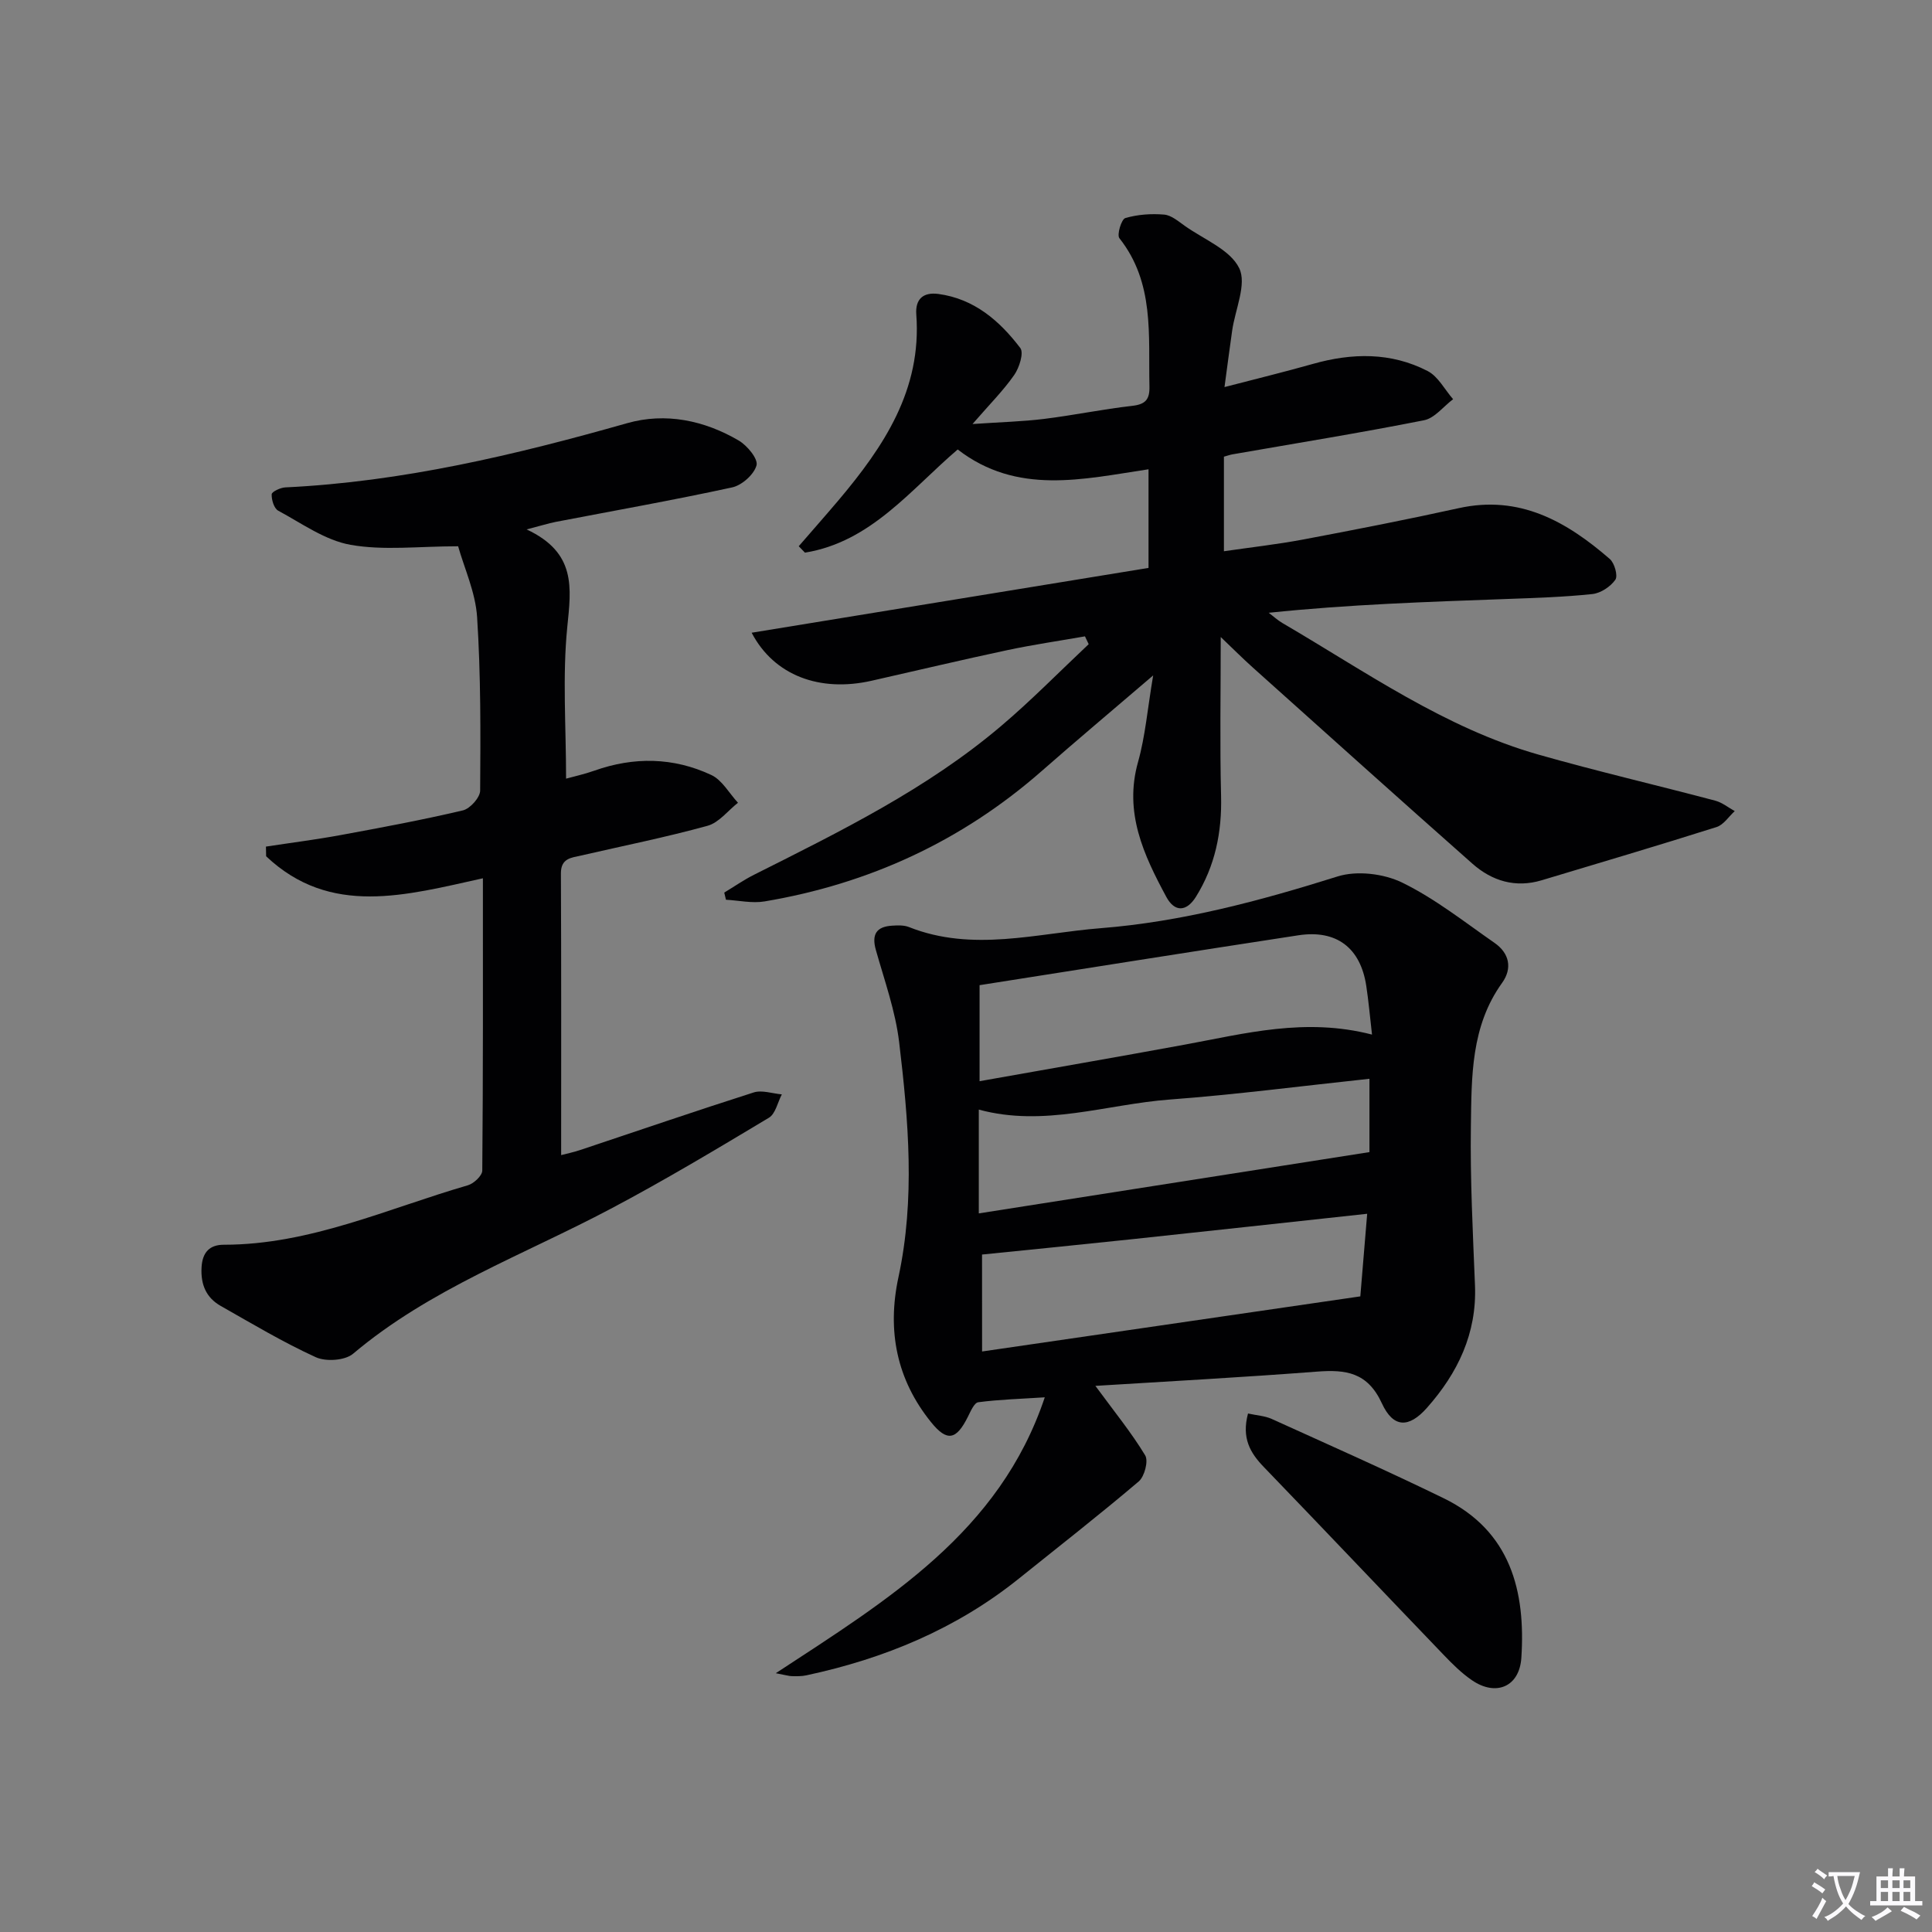
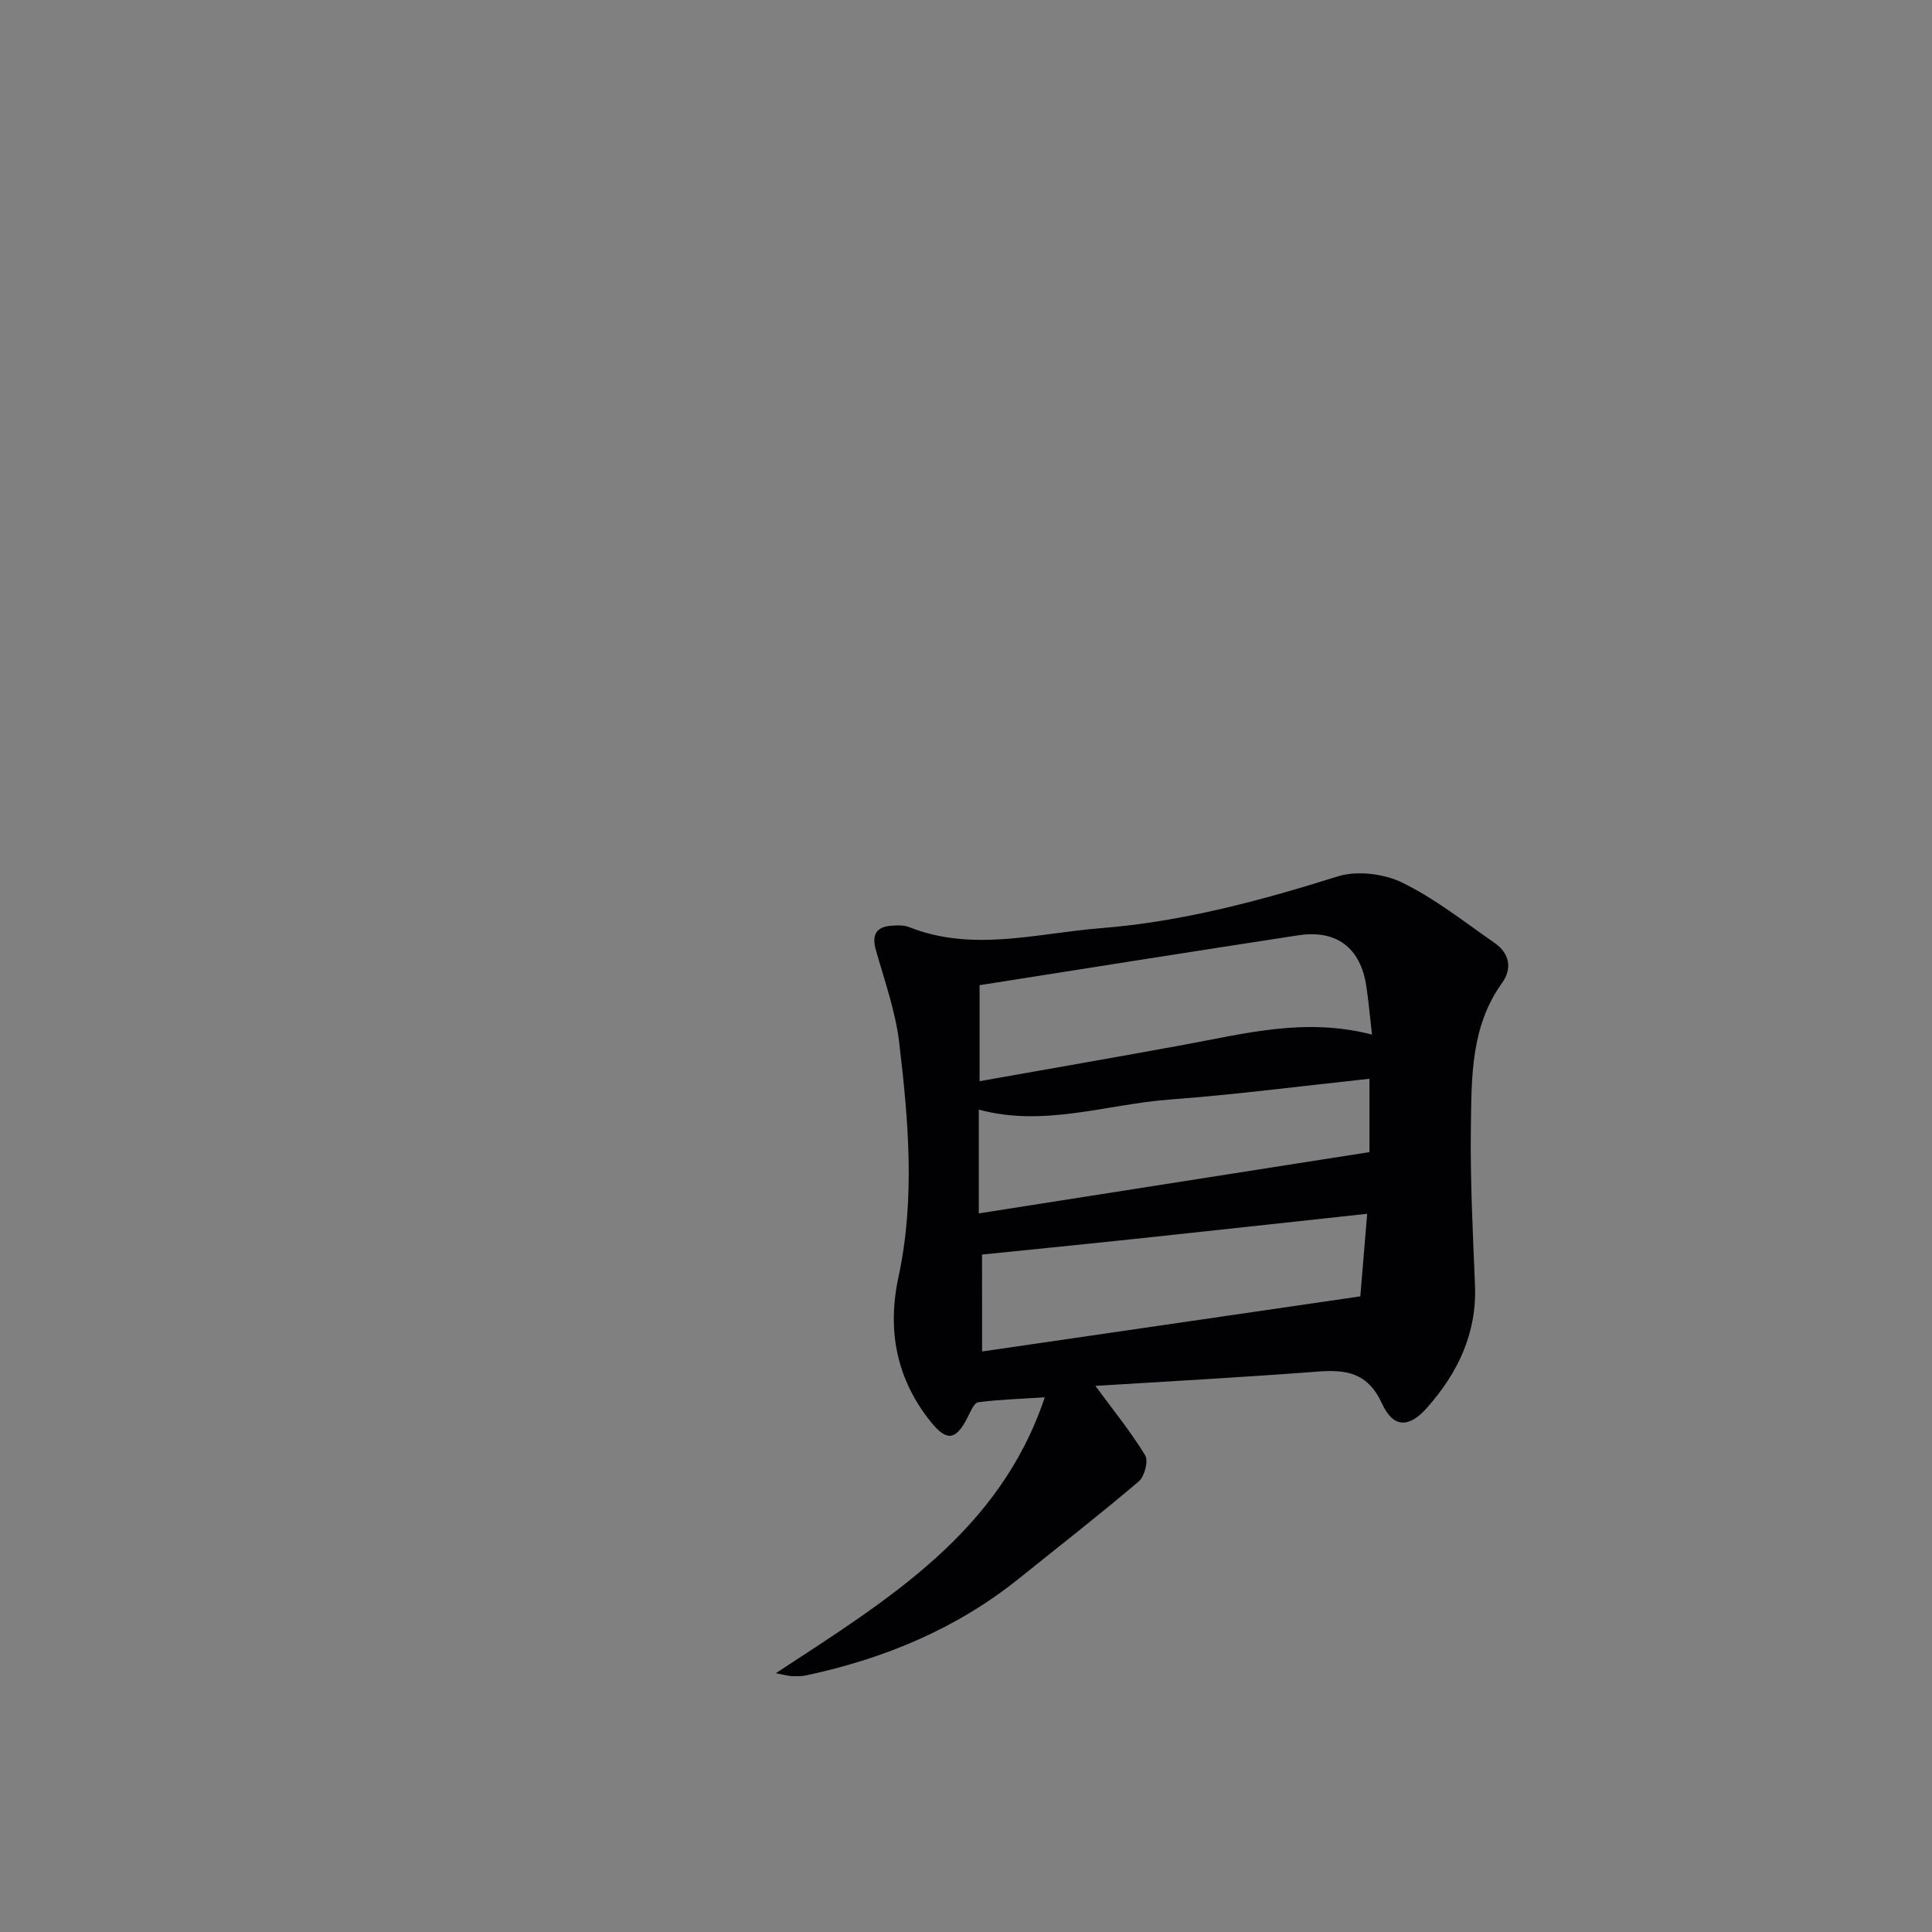
<svg xmlns="http://www.w3.org/2000/svg" enable-background="new 0 0 400 400" viewBox="0 0 400 400">
  <rect x="0" y="0" width="400" height="400" fill="#808080" stroke="none" />
-   <path d="m377.9 391.2c-.2.3-.4.5-.6.8-.7-.6-1.4-1-2.2-1.5.2-.3.4-.5.5-.8.6.4 1.4.8 2.3 1.5zm-1.8 6.1c-.2-.2-.5-.4-.9-.6.4-.6.8-1.2 1.2-1.9s.7-1.3.9-1.9c.3.3.5.5.8.7-.7 1.3-1.4 2.6-2 3.7zm2.2-9c-.3.3-.5.5-.6.8-.6-.6-1.3-1.1-2-1.5.3-.3.5-.5.6-.7.6.5 1.3.9 2 1.4zm.3.2v-.9h2 4.5c-.3 1.3-.6 2.5-1 3.6s-.9 2.1-1.4 3c.4.5 1 1 1.6 1.4s1.2.8 1.9 1.1c-.3.2-.5.4-.8.8-.4-.3-1-.7-1.6-1.2s-1.2-1.1-1.6-1.6c-.5.6-1.1 1.1-1.7 1.6s-1.4.9-2.1 1.4c-.1-.3-.3-.5-.7-.8.6-.2 1.2-.5 1.9-1s1.4-1.1 2-1.8c-.5-.8-.9-1.6-1.2-2.5s-.6-2-.8-3.2c-.4.1-.7.1-1 .1zm2.5 2.7c.3 1 .7 1.7 1 2.2.3-.5.6-1.1 1-2s.6-1.9.9-3h-3.2-.4c.1.9.3 1.8.7 2.8z" fill="#fbfafc" />
-   <path d="m396.5 388.5v1.5 3.6h1.5v.9c-.4 0-1 0-1.7 0h-7.9c-.5 0-.9 0-1.2 0v-.9h1.3v-3.5c0-.7 0-1.2 0-1.6h2.4c0-.8 0-1.4 0-1.7h1c0 .3-.1.8-.1 1.7h1.5c0-.8 0-1.4 0-1.7h1c0 .3-.1.9-.1 1.7zm-8.2 9.2c-.2-.3-.5-.5-.8-.8.8-.3 1.4-.6 1.9-.9s1-.7 1.4-1.1c.3.3.6.5.9.8-1.6 1-2.8 1.6-3.4 2zm2.6-6.8v-1.6h-1.5v1.6zm0 2.7v-1.9h-1.5v1.9zm2.4-2.7v-1.6h-1.5v1.6zm0 2.7v-1.9h-1.5v1.9zm.2 2 .7-.8c.4.2.9.5 1.6.8s1.3.7 1.8 1c-.3.3-.5.5-.8.8-.4-.3-1.5-1-3.3-1.8zm2-4.7v-1.6h-1.4v1.6zm0 2.7v-1.9h-1.4v1.9z" fill="#fbfafc" />
  <g fill="#010103">
-     <path d="m237.79 117.58c0-7.58 0-13.89 0-20.42-13.62 2.05-27.2 5.4-39.51-4.1-9.76 8.33-17.95 19.13-31.62 21.36-.43-.44-.86-.88-1.29-1.33 2.74-3.17 5.52-6.31 8.23-9.51 9.39-11.13 17.26-22.89 16.11-38.45-.24-3.2 1.42-4.69 4.57-4.27 7.42 1 12.68 5.56 16.96 11.19.77 1.01-.21 4.09-1.26 5.59-2.25 3.23-5.08 6.05-8.63 10.15 5.85-.4 10.36-.51 14.82-1.06 6.09-.75 12.12-2.01 18.22-2.7 2.78-.31 3.66-1.33 3.59-4.05-.24-10.59 1.08-21.43-6.22-30.66-.56-.71.42-3.94 1.22-4.17 2.55-.75 5.38-.95 8.05-.72 1.5.13 2.97 1.42 4.32 2.37 3.93 2.78 9.34 4.89 11.21 8.71 1.62 3.29-.84 8.57-1.46 12.98-.51 3.58-.98 7.17-1.58 11.65 6.61-1.72 12.48-3.15 18.28-4.79 8.12-2.3 16.17-2.45 23.76 1.46 2.19 1.12 3.55 3.85 5.29 5.84-2 1.5-3.81 3.92-6.02 4.36-13.17 2.61-26.44 4.75-39.67 7.06-.48.08-.95.26-1.76.48v19.58c5.46-.8 10.97-1.41 16.4-2.43 10.76-2.03 21.52-4.13 32.21-6.49 12.62-2.79 22.33 2.76 31.28 10.52.98.85 1.72 3.48 1.15 4.3-1 1.43-3.02 2.77-4.74 2.96-5.94.63-11.94.81-17.92 1.03-16.26.59-32.53 1.12-49.11 2.85.95.71 1.83 1.53 2.85 2.13 17.19 10.03 33.57 21.71 53.03 27.24 12.12 3.45 24.4 6.3 36.58 9.53 1.43.38 2.69 1.42 4.03 2.16-1.24 1.13-2.31 2.84-3.76 3.3-12.03 3.81-24.13 7.39-36.21 11.02-5.43 1.63-10.28.16-14.35-3.44-15.21-13.45-30.31-27.03-45.43-40.58-2.18-1.95-4.24-4.03-6.67-6.34 0 11.44-.2 22.17.07 32.89.19 7.53-1.23 14.51-5.21 20.9-1.93 3.09-4.39 3.24-6.13.01-4.68-8.69-8.8-17.46-5.85-27.93 1.5-5.33 1.95-10.95 3.13-17.92-8.55 7.32-15.88 13.47-23.06 19.78-16.55 14.52-35.77 23.37-57.4 27.01-2.57.43-5.32-.2-7.99-.35-.12-.49-.24-.99-.35-1.48 2.04-1.23 4.01-2.61 6.14-3.68 17.85-8.97 35.82-17.77 51.18-30.81 6.3-5.34 12.1-11.27 18.13-16.94-.26-.54-.52-1.08-.77-1.62-5.35.94-10.74 1.72-16.05 2.85-9.41 2-18.77 4.23-28.16 6.35-10.65 2.4-20.14-1.05-24.8-9.95 27.65-4.53 54.95-8.98 82.17-13.42z" />
    <path d="m226.79 286.93c3.92 5.34 7.45 9.66 10.31 14.39.7 1.16-.14 4.37-1.33 5.39-8.11 6.89-16.51 13.44-24.81 20.11-12.97 10.42-27.88 16.59-44.02 20.04-.96.21-1.99.19-2.98.17-.61-.01-1.22-.21-3.34-.61 23.22-15.22 46.33-29.16 55.69-57.12-5.08.33-9.45.45-13.77 1.02-.85.11-1.6 1.92-2.17 3.05-2.37 4.73-4.27 5.21-7.6 1.08-7.13-8.82-9.14-18.93-6.76-30 3.49-16.2 2.08-32.48.15-48.67-.77-6.46-3.04-12.77-4.82-19.09-.91-3.22.09-4.84 3.36-5.04 1.15-.07 2.43-.13 3.47.28 13.22 5.26 26.51 1.28 39.73.24 16.8-1.33 32.97-5.66 49.03-10.71 4-1.26 9.55-.59 13.37 1.27 6.79 3.31 12.86 8.13 19.12 12.48 3.07 2.13 3.75 5.25 1.57 8.29-6.48 9-6.31 19.45-6.46 29.69-.16 10.97.41 21.96.85 32.94.4 9.95-3.58 18.16-9.93 25.33-3.76 4.25-6.98 4.22-9.35-.92-2.96-6.43-7.46-7.02-13.44-6.56-15.35 1.18-30.71 2.01-45.87 2.95zm57.27-72.73c-.45-3.92-.72-7.02-1.19-10.09-1.19-7.86-6.14-11.67-14.04-10.47-22.05 3.37-44.08 6.88-66.02 10.33v19.88c14.43-2.57 28.45-4.99 42.43-7.56 12.56-2.31 25.01-5.66 38.82-2.09zm-80.73 65.61c26.54-3.87 52.37-7.63 78.31-11.41.47-5.7.92-11.04 1.42-17.1-16.91 1.83-32.91 3.59-48.92 5.29-10.14 1.08-20.28 2.08-30.82 3.15.01 5.27.01 11.86.01 20.07zm-.68-28.59c27.33-4.29 53.95-8.46 80.88-12.69 0-4.71 0-9.64 0-15.18-14.02 1.49-27.67 3.28-41.37 4.3-13.09.98-25.98 5.76-39.51 2.08z" />
-     <path d="m109.03 109.61c10.34 4.83 9.23 12.1 8.42 20.2-1.02 10.19-.25 20.55-.25 31.4 1.61-.45 3.76-.91 5.82-1.64 8.21-2.92 16.4-2.79 24.24.88 2.25 1.05 3.71 3.79 5.53 5.75-2.09 1.64-3.94 4.12-6.3 4.77-8.63 2.38-17.42 4.14-26.15 6.15-2.06.47-4.23.55-4.21 3.73.09 19.29.05 38.58.05 58.3.92-.24 2.46-.56 3.94-1.05 11.97-3.99 23.9-8.09 35.92-11.92 1.73-.55 3.88.23 5.83.4-.87 1.65-1.31 4.02-2.68 4.84-10.79 6.47-21.6 12.95-32.72 18.83-18.04 9.56-37.46 16.6-53.37 30.03-1.67 1.41-5.62 1.67-7.71.72-6.77-3.09-13.2-6.94-19.69-10.62-3.02-1.71-4.17-4.43-3.97-7.98.17-3.15 1.69-4.69 4.61-4.69 17.85 0 33.87-7.48 50.53-12.31 1.23-.36 2.97-1.99 2.98-3.04.18-19.97.13-39.95.13-60.52-15.89 3.5-31.57 8.04-44.88-4.56-.01-.67-.03-1.33-.04-2 5.14-.79 10.31-1.44 15.42-2.38 8.48-1.56 16.97-3.14 25.36-5.12 1.49-.35 3.56-2.67 3.57-4.09.09-11.97.14-23.98-.63-35.92-.33-5.12-2.65-10.12-3.93-14.67-8.16 0-15.4.92-22.27-.3-5.26-.93-10.1-4.44-14.98-7.07-.87-.47-1.4-2.26-1.35-3.4.03-.53 1.8-1.37 2.81-1.42 24.22-1.16 47.58-6.71 70.8-13.3 7.92-2.25 15.94-.59 23.09 3.6 1.75 1.03 4.04 3.8 3.68 5.13-.51 1.89-3.02 4.13-5.04 4.57-12.15 2.64-24.41 4.81-36.62 7.16-1.44.29-2.86.74-5.94 1.54z" />
-     <path d="m258.39 292.65c1.79.4 3.47.48 4.89 1.12 11.91 5.4 23.88 10.7 35.63 16.43 13.87 6.77 16.97 19.27 16.07 33.03-.39 5.99-5.24 8.06-10.22 4.65-2.17-1.48-4.08-3.39-5.91-5.3-12.42-12.93-24.75-25.95-37.19-38.85-2.83-2.93-4.63-6-3.27-11.08z" />
  </g>
</svg>